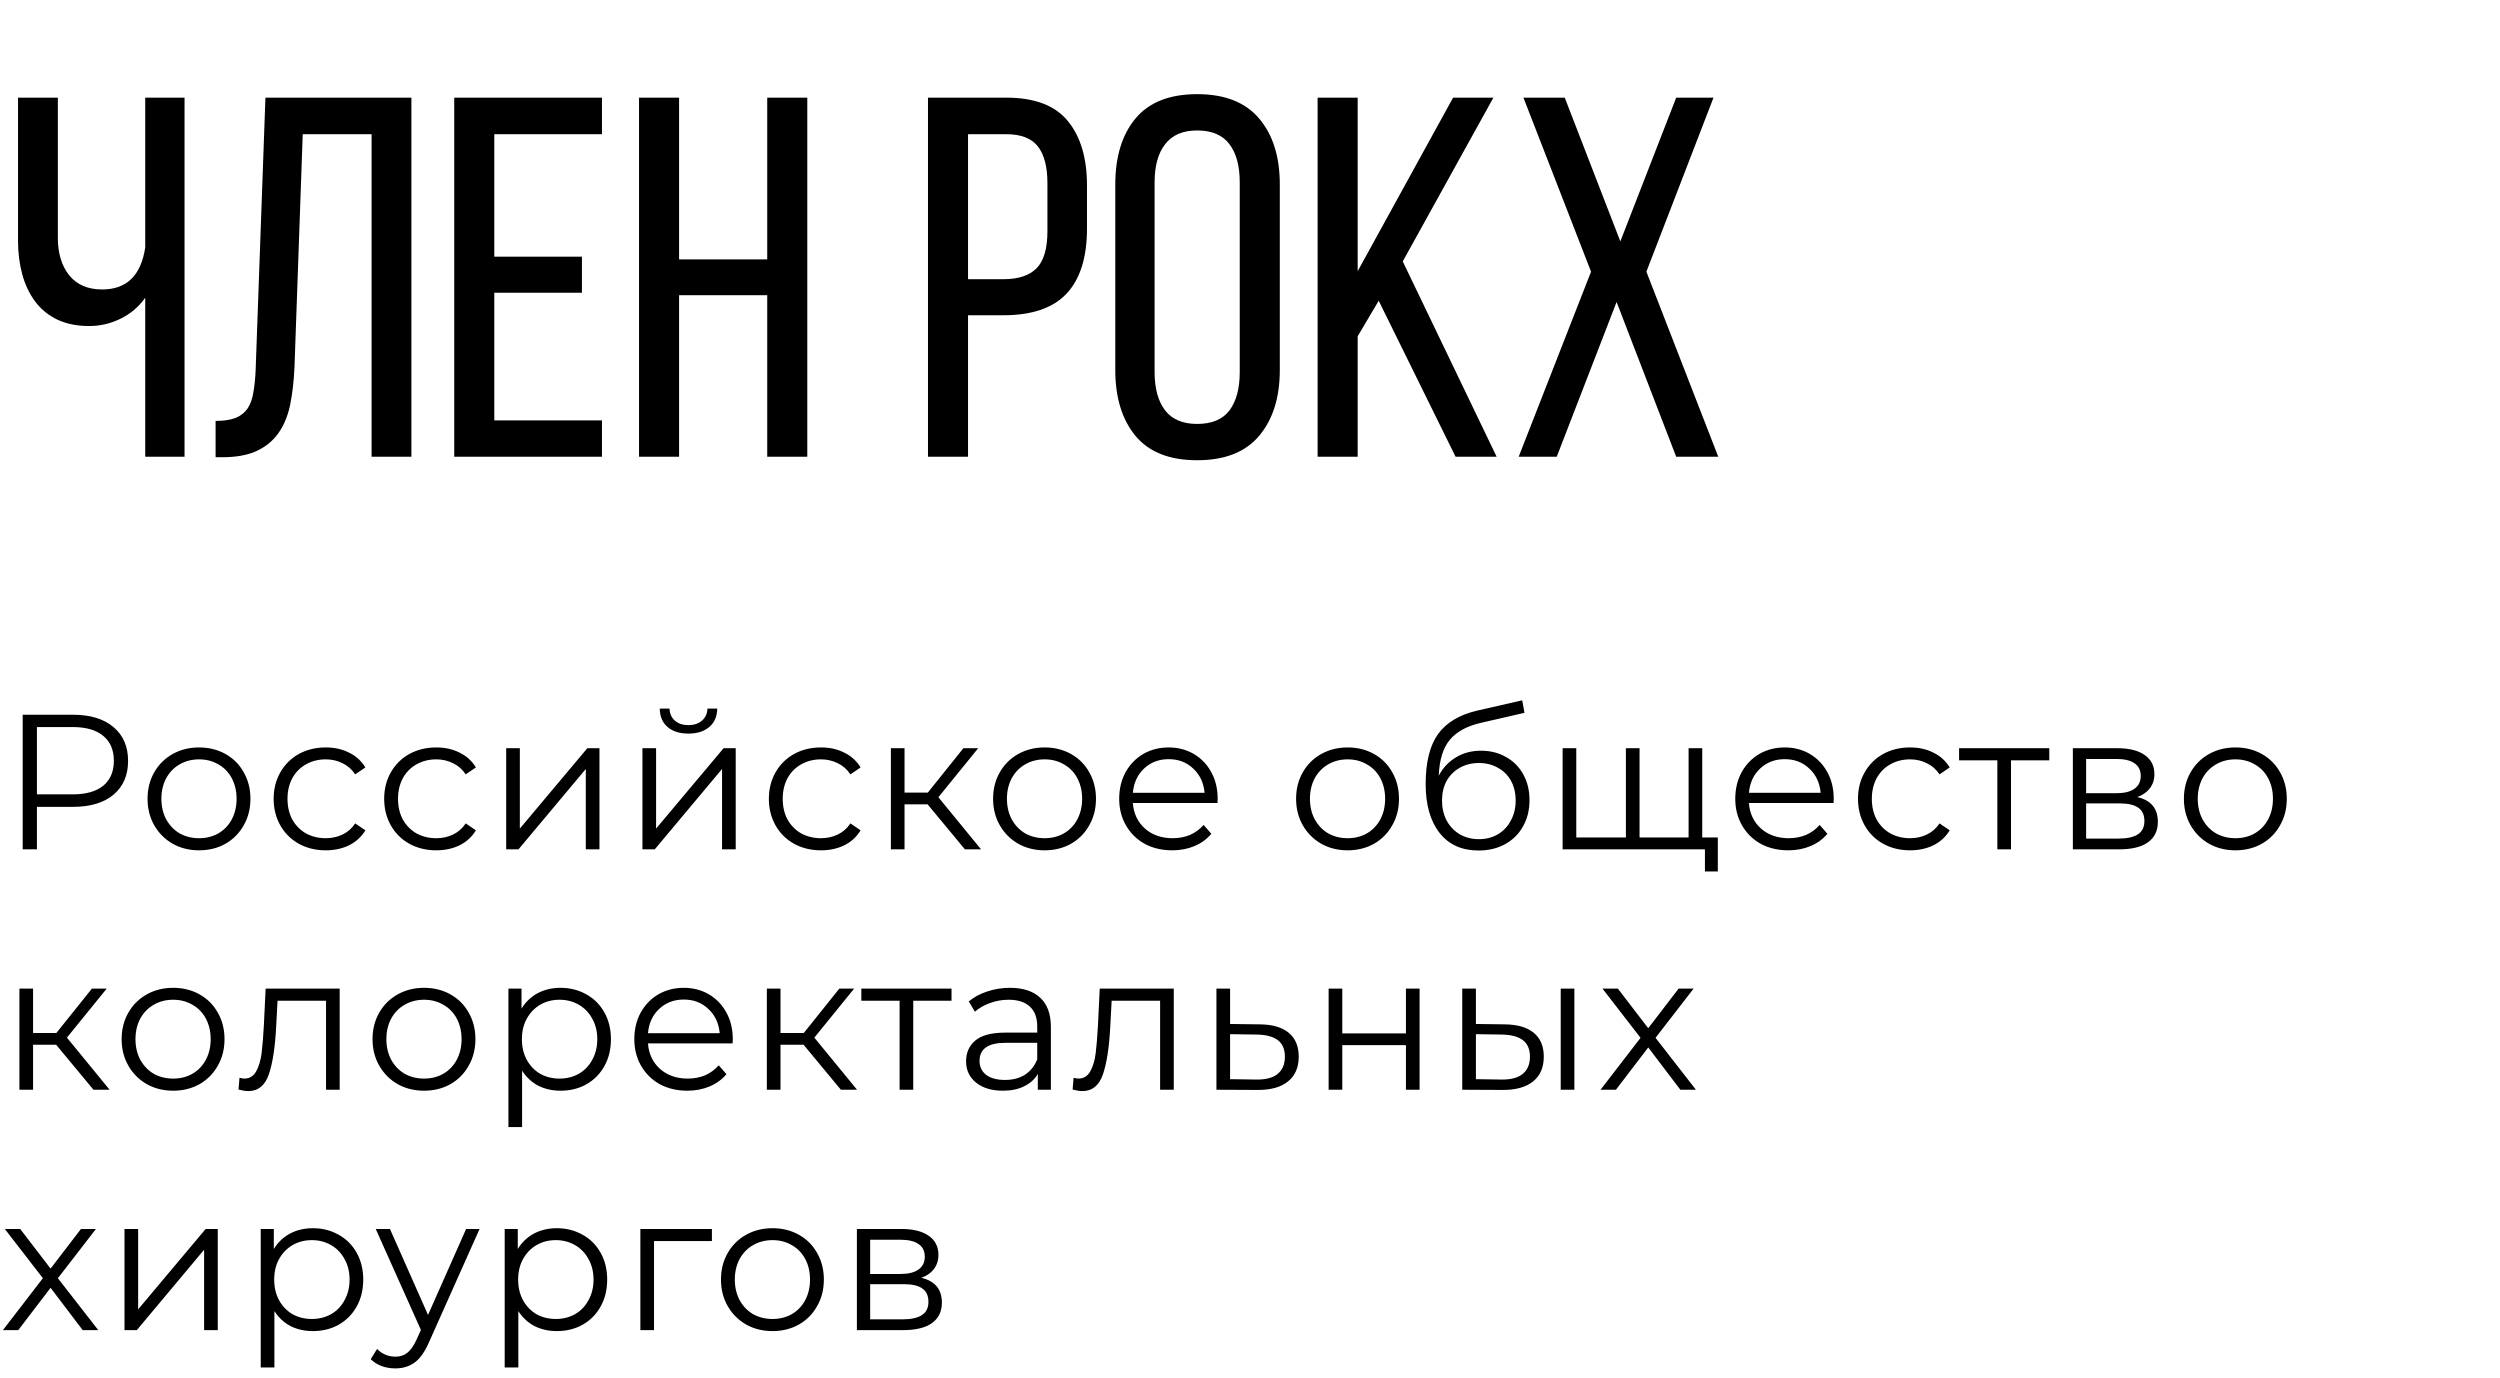
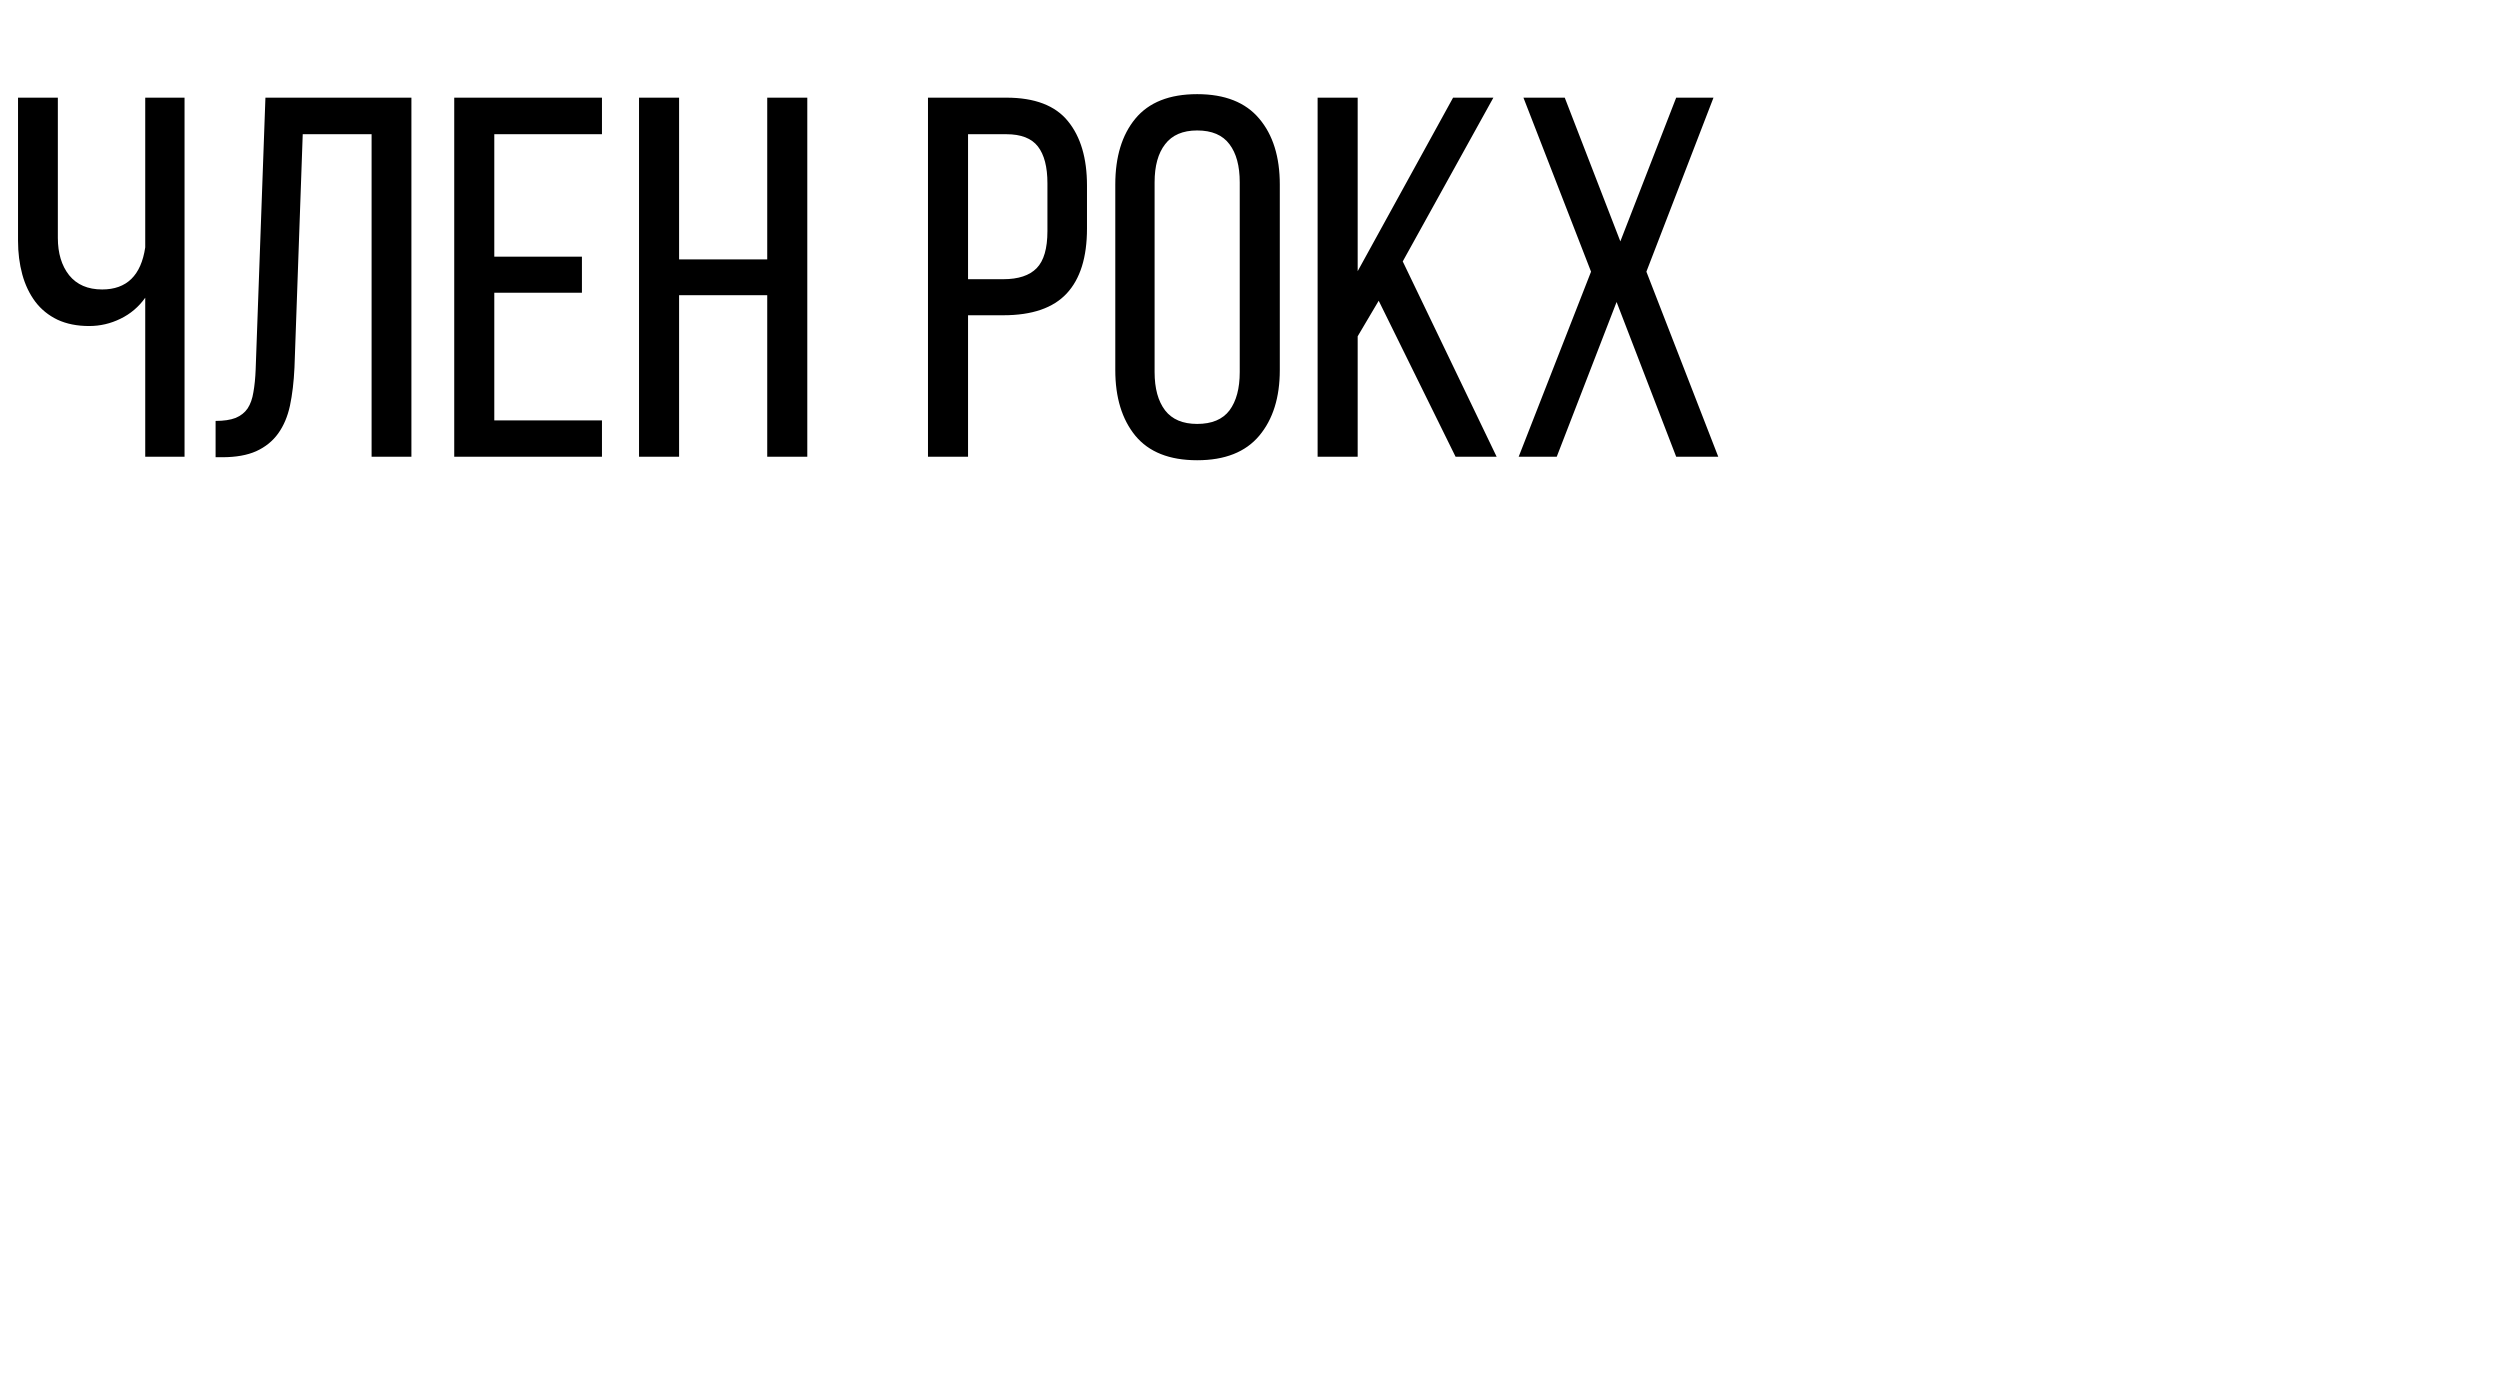
<svg xmlns="http://www.w3.org/2000/svg" width="312" height="172" viewBox="0 0 312 172" fill="none">
  <path d="M2.25 30.062V12.188H7.219V29.688C7.219 31.604 7.688 33.156 8.625 34.344C9.583 35.531 10.958 36.125 12.75 36.125C15.812 36.125 17.604 34.375 18.125 30.875V12.188H23.031V57H18.125V37.156C17.312 38.302 16.281 39.177 15.031 39.781C13.802 40.385 12.5 40.688 11.125 40.688C9.625 40.688 8.312 40.427 7.188 39.906C6.062 39.365 5.135 38.615 4.406 37.656C3.677 36.677 3.135 35.542 2.781 34.25C2.427 32.938 2.25 31.542 2.25 30.062ZM26.906 57.062V52.531C27.927 52.531 28.76 52.406 29.406 52.156C30.052 51.885 30.552 51.49 30.906 50.969C31.26 50.427 31.5 49.75 31.625 48.938C31.771 48.125 31.865 47.188 31.906 46.125L33.125 12.188H51.344V57H46.375V16.75H37.781L36.75 45.875C36.667 47.667 36.479 49.25 36.188 50.625C35.896 51.979 35.406 53.135 34.719 54.094C34.031 55.052 33.115 55.792 31.969 56.312C30.844 56.812 29.438 57.062 27.75 57.062H26.906ZM56.688 57V12.188H75.125V16.75H61.688V32.031H72.625V36.531H61.688V52.469H75.125V57H56.688ZM79.75 57V12.188H84.75V32.375H95.75V12.188H100.75V57H95.75V36.844H84.75V57H79.75ZM115.812 57V12.188H125.594C129.135 12.188 131.698 13.167 133.281 15.125C134.865 17.062 135.656 19.74 135.656 23.156V28.531C135.656 32.115 134.812 34.812 133.125 36.625C131.438 38.438 128.802 39.344 125.219 39.344H120.812V57H115.812ZM120.812 34.844H125.219C127.094 34.844 128.479 34.385 129.375 33.469C130.271 32.552 130.719 31.01 130.719 28.844V22.875C130.719 20.833 130.323 19.302 129.531 18.281C128.74 17.26 127.427 16.75 125.594 16.75H120.812V34.844ZM139.188 46.188V23.031C139.188 19.573 140.021 16.833 141.688 14.812C143.375 12.771 145.948 11.75 149.406 11.75C152.865 11.75 155.448 12.771 157.156 14.812C158.865 16.833 159.719 19.573 159.719 23.031V46.188C159.719 49.604 158.865 52.333 157.156 54.375C155.448 56.417 152.865 57.438 149.406 57.438C145.948 57.438 143.375 56.417 141.688 54.375C140.021 52.333 139.188 49.604 139.188 46.188ZM144.094 46.438C144.094 48.479 144.531 50.073 145.406 51.219C146.281 52.344 147.615 52.906 149.406 52.906C151.24 52.906 152.583 52.344 153.438 51.219C154.292 50.073 154.719 48.479 154.719 46.438V22.75C154.719 20.708 154.292 19.125 153.438 18C152.583 16.854 151.24 16.281 149.406 16.281C147.615 16.281 146.281 16.854 145.406 18C144.531 19.125 144.094 20.708 144.094 22.75V46.438ZM164.438 57V12.188H169.438V33.844L181.344 12.188H186.375L175.062 32.625L186.781 57H181.656L172.062 37.531L169.438 41.969V57H164.438ZM189.531 57L198.562 33.906L190.125 12.188H195.281L202.219 30.125L209.188 12.188H213.844L205.469 33.906L214.438 57H209.188L201.75 37.688L194.281 57H189.531Z" fill="black" />
-   <path d="M9.12 89.2C11.264 89.2 12.944 89.712 14.16 90.736C15.376 91.76 15.984 93.168 15.984 94.96C15.984 96.752 15.376 98.16 14.16 99.184C12.944 100.192 11.264 100.696 9.12 100.696H4.608V106H2.832V89.2H9.12ZM9.072 99.136C10.736 99.136 12.008 98.776 12.888 98.056C13.768 97.32 14.208 96.288 14.208 94.96C14.208 93.6 13.768 92.56 12.888 91.84C12.008 91.104 10.736 90.736 9.072 90.736H4.608V99.136H9.072ZM24.846 106.12C23.63 106.12 22.534 105.848 21.558 105.304C20.582 104.744 19.814 103.976 19.254 103C18.694 102.024 18.414 100.92 18.414 99.688C18.414 98.456 18.694 97.352 19.254 96.376C19.814 95.4 20.582 94.64 21.558 94.096C22.534 93.552 23.63 93.28 24.846 93.28C26.062 93.28 27.158 93.552 28.134 94.096C29.11 94.64 29.87 95.4 30.414 96.376C30.974 97.352 31.254 98.456 31.254 99.688C31.254 100.92 30.974 102.024 30.414 103C29.87 103.976 29.11 104.744 28.134 105.304C27.158 105.848 26.062 106.12 24.846 106.12ZM24.846 104.608C25.742 104.608 26.542 104.408 27.246 104.008C27.966 103.592 28.526 103.008 28.926 102.256C29.326 101.504 29.526 100.648 29.526 99.688C29.526 98.728 29.326 97.872 28.926 97.12C28.526 96.368 27.966 95.792 27.246 95.392C26.542 94.976 25.742 94.768 24.846 94.768C23.95 94.768 23.142 94.976 22.422 95.392C21.718 95.792 21.158 96.368 20.742 97.12C20.342 97.872 20.142 98.728 20.142 99.688C20.142 100.648 20.342 101.504 20.742 102.256C21.158 103.008 21.718 103.592 22.422 104.008C23.142 104.408 23.95 104.608 24.846 104.608ZM40.656 106.12C39.408 106.12 38.288 105.848 37.296 105.304C36.32 104.76 35.552 104 34.992 103.024C34.432 102.032 34.152 100.92 34.152 99.688C34.152 98.456 34.432 97.352 34.992 96.376C35.552 95.4 36.32 94.64 37.296 94.096C38.288 93.552 39.408 93.28 40.656 93.28C41.744 93.28 42.712 93.496 43.56 93.928C44.424 94.344 45.104 94.96 45.6 95.776L44.328 96.64C43.912 96.016 43.384 95.552 42.744 95.248C42.104 94.928 41.408 94.768 40.656 94.768C39.744 94.768 38.92 94.976 38.184 95.392C37.464 95.792 36.896 96.368 36.48 97.12C36.08 97.872 35.88 98.728 35.88 99.688C35.88 100.664 36.08 101.528 36.48 102.28C36.896 103.016 37.464 103.592 38.184 104.008C38.92 104.408 39.744 104.608 40.656 104.608C41.408 104.608 42.104 104.456 42.744 104.152C43.384 103.848 43.912 103.384 44.328 102.76L45.6 103.624C45.104 104.44 44.424 105.064 43.56 105.496C42.696 105.912 41.728 106.12 40.656 106.12ZM54.449 106.12C53.201 106.12 52.081 105.848 51.089 105.304C50.113 104.76 49.345 104 48.785 103.024C48.225 102.032 47.945 100.92 47.945 99.688C47.945 98.456 48.225 97.352 48.785 96.376C49.345 95.4 50.113 94.64 51.089 94.096C52.081 93.552 53.201 93.28 54.449 93.28C55.537 93.28 56.505 93.496 57.353 93.928C58.217 94.344 58.897 94.96 59.393 95.776L58.121 96.64C57.705 96.016 57.177 95.552 56.537 95.248C55.897 94.928 55.201 94.768 54.449 94.768C53.537 94.768 52.713 94.976 51.977 95.392C51.257 95.792 50.689 96.368 50.273 97.12C49.873 97.872 49.673 98.728 49.673 99.688C49.673 100.664 49.873 101.528 50.273 102.28C50.689 103.016 51.257 103.592 51.977 104.008C52.713 104.408 53.537 104.608 54.449 104.608C55.201 104.608 55.897 104.456 56.537 104.152C57.177 103.848 57.705 103.384 58.121 102.76L59.393 103.624C58.897 104.44 58.217 105.064 57.353 105.496C56.489 105.912 55.521 106.12 54.449 106.12ZM63.172 93.376H64.876V103.408L73.3 93.376H74.812V106H73.108V95.968L64.708 106H63.172V93.376ZM80.176 93.376H81.88V103.408L90.304 93.376H91.816V106H90.112V95.968L81.712 106H80.176V93.376ZM85.912 91.552C84.824 91.552 83.96 91.28 83.32 90.736C82.68 90.192 82.352 89.424 82.336 88.432H83.56C83.576 89.056 83.8 89.56 84.232 89.944C84.664 90.312 85.224 90.496 85.912 90.496C86.6 90.496 87.16 90.312 87.592 89.944C88.04 89.56 88.272 89.056 88.288 88.432H89.512C89.496 89.424 89.16 90.192 88.504 90.736C87.864 91.28 87 91.552 85.912 91.552ZM102.459 106.12C101.211 106.12 100.091 105.848 99.099 105.304C98.123 104.76 97.355 104 96.795 103.024C96.235 102.032 95.955 100.92 95.955 99.688C95.955 98.456 96.235 97.352 96.795 96.376C97.355 95.4 98.123 94.64 99.099 94.096C100.091 93.552 101.211 93.28 102.459 93.28C103.547 93.28 104.515 93.496 105.363 93.928C106.227 94.344 106.907 94.96 107.403 95.776L106.131 96.64C105.715 96.016 105.187 95.552 104.547 95.248C103.907 94.928 103.211 94.768 102.459 94.768C101.547 94.768 100.723 94.976 99.987 95.392C99.267 95.792 98.699 96.368 98.283 97.12C97.883 97.872 97.683 98.728 97.683 99.688C97.683 100.664 97.883 101.528 98.283 102.28C98.699 103.016 99.267 103.592 99.987 104.008C100.723 104.408 101.547 104.608 102.459 104.608C103.211 104.608 103.907 104.456 104.547 104.152C105.187 103.848 105.715 103.384 106.131 102.76L107.403 103.624C106.907 104.44 106.227 105.064 105.363 105.496C104.499 105.912 103.531 106.12 102.459 106.12ZM115.766 100.384H112.886V106H111.182V93.376H112.886V98.92H115.79L120.23 93.376H122.078L117.11 99.496L122.438 106H120.422L115.766 100.384ZM130.37 106.12C129.154 106.12 128.058 105.848 127.082 105.304C126.106 104.744 125.338 103.976 124.778 103C124.218 102.024 123.938 100.92 123.938 99.688C123.938 98.456 124.218 97.352 124.778 96.376C125.338 95.4 126.106 94.64 127.082 94.096C128.058 93.552 129.154 93.28 130.37 93.28C131.586 93.28 132.682 93.552 133.658 94.096C134.634 94.64 135.394 95.4 135.938 96.376C136.498 97.352 136.778 98.456 136.778 99.688C136.778 100.92 136.498 102.024 135.938 103C135.394 103.976 134.634 104.744 133.658 105.304C132.682 105.848 131.586 106.12 130.37 106.12ZM130.37 104.608C131.266 104.608 132.066 104.408 132.77 104.008C133.49 103.592 134.05 103.008 134.45 102.256C134.85 101.504 135.05 100.648 135.05 99.688C135.05 98.728 134.85 97.872 134.45 97.12C134.05 96.368 133.49 95.792 132.77 95.392C132.066 94.976 131.266 94.768 130.37 94.768C129.474 94.768 128.666 94.976 127.946 95.392C127.242 95.792 126.682 96.368 126.266 97.12C125.866 97.872 125.666 98.728 125.666 99.688C125.666 100.648 125.866 101.504 126.266 102.256C126.682 103.008 127.242 103.592 127.946 104.008C128.666 104.408 129.474 104.608 130.37 104.608ZM151.94 100.216H141.38C141.476 101.528 141.98 102.592 142.892 103.408C143.804 104.208 144.956 104.608 146.348 104.608C147.132 104.608 147.852 104.472 148.508 104.2C149.164 103.912 149.732 103.496 150.212 102.952L151.172 104.056C150.612 104.728 149.908 105.24 149.06 105.592C148.228 105.944 147.308 106.12 146.3 106.12C145.004 106.12 143.852 105.848 142.844 105.304C141.852 104.744 141.076 103.976 140.516 103C139.956 102.024 139.676 100.92 139.676 99.688C139.676 98.456 139.94 97.352 140.468 96.376C141.012 95.4 141.748 94.64 142.676 94.096C143.62 93.552 144.676 93.28 145.844 93.28C147.012 93.28 148.06 93.552 148.988 94.096C149.916 94.64 150.644 95.4 151.172 96.376C151.7 97.336 151.964 98.44 151.964 99.688L151.94 100.216ZM145.844 94.744C144.628 94.744 143.604 95.136 142.772 95.92C141.956 96.688 141.492 97.696 141.38 98.944H150.332C150.22 97.696 149.748 96.688 148.916 95.92C148.1 95.136 147.076 94.744 145.844 94.744ZM168.185 106.12C166.969 106.12 165.873 105.848 164.897 105.304C163.921 104.744 163.153 103.976 162.593 103C162.033 102.024 161.753 100.92 161.753 99.688C161.753 98.456 162.033 97.352 162.593 96.376C163.153 95.4 163.921 94.64 164.897 94.096C165.873 93.552 166.969 93.28 168.185 93.28C169.401 93.28 170.497 93.552 171.473 94.096C172.449 94.64 173.209 95.4 173.753 96.376C174.313 97.352 174.593 98.456 174.593 99.688C174.593 100.92 174.313 102.024 173.753 103C173.209 103.976 172.449 104.744 171.473 105.304C170.497 105.848 169.401 106.12 168.185 106.12ZM168.185 104.608C169.081 104.608 169.881 104.408 170.585 104.008C171.305 103.592 171.865 103.008 172.265 102.256C172.665 101.504 172.865 100.648 172.865 99.688C172.865 98.728 172.665 97.872 172.265 97.12C171.865 96.368 171.305 95.792 170.585 95.392C169.881 94.976 169.081 94.768 168.185 94.768C167.289 94.768 166.481 94.976 165.761 95.392C165.057 95.792 164.497 96.368 164.081 97.12C163.681 97.872 163.481 98.728 163.481 99.688C163.481 100.648 163.681 101.504 164.081 102.256C164.497 103.008 165.057 103.592 165.761 104.008C166.481 104.408 167.289 104.608 168.185 104.608ZM184.835 93.688C186.003 93.688 187.043 93.952 187.955 94.48C188.883 94.992 189.603 95.72 190.115 96.664C190.627 97.592 190.883 98.656 190.883 99.856C190.883 101.088 190.611 102.184 190.067 103.144C189.539 104.088 188.795 104.824 187.835 105.352C186.875 105.88 185.771 106.144 184.523 106.144C182.427 106.144 180.803 105.408 179.651 103.936C178.499 102.464 177.923 100.432 177.923 97.84C177.923 95.136 178.435 93.064 179.459 91.624C180.499 90.184 182.115 89.208 184.307 88.696L189.971 87.4L190.259 88.96L184.931 90.184C183.123 90.584 181.795 91.296 180.947 92.32C180.099 93.328 179.635 94.824 179.555 96.808C180.067 95.832 180.779 95.072 181.691 94.528C182.603 93.968 183.651 93.688 184.835 93.688ZM184.571 104.728C185.451 104.728 186.235 104.528 186.923 104.128C187.627 103.712 188.171 103.136 188.555 102.4C188.955 101.664 189.155 100.832 189.155 99.904C189.155 98.976 188.963 98.16 188.579 97.456C188.195 96.752 187.651 96.208 186.947 95.824C186.259 95.424 185.467 95.224 184.571 95.224C183.675 95.224 182.875 95.424 182.171 95.824C181.483 96.208 180.939 96.752 180.539 97.456C180.155 98.16 179.963 98.976 179.963 99.904C179.963 100.832 180.155 101.664 180.539 102.4C180.939 103.136 181.491 103.712 182.195 104.128C182.899 104.528 183.691 104.728 184.571 104.728ZM212.44 93.376V106H195.016V93.376H196.72V104.512H202.912V93.376H204.616V104.512H210.736V93.376H212.44ZM214.384 104.512V108.76H212.776V106H210.64V104.512H214.384ZM228.825 100.216H218.265C218.361 101.528 218.865 102.592 219.777 103.408C220.689 104.208 221.841 104.608 223.233 104.608C224.017 104.608 224.737 104.472 225.393 104.2C226.049 103.912 226.617 103.496 227.097 102.952L228.057 104.056C227.497 104.728 226.793 105.24 225.945 105.592C225.113 105.944 224.193 106.12 223.185 106.12C221.889 106.12 220.737 105.848 219.729 105.304C218.737 104.744 217.961 103.976 217.401 103C216.841 102.024 216.561 100.92 216.561 99.688C216.561 98.456 216.825 97.352 217.353 96.376C217.897 95.4 218.633 94.64 219.561 94.096C220.505 93.552 221.561 93.28 222.729 93.28C223.897 93.28 224.945 93.552 225.873 94.096C226.801 94.64 227.529 95.4 228.057 96.376C228.585 97.336 228.849 98.44 228.849 99.688L228.825 100.216ZM222.729 94.744C221.513 94.744 220.489 95.136 219.657 95.92C218.841 96.688 218.377 97.696 218.265 98.944H227.217C227.105 97.696 226.633 96.688 225.801 95.92C224.985 95.136 223.961 94.744 222.729 94.744ZM238.381 106.12C237.133 106.12 236.013 105.848 235.021 105.304C234.045 104.76 233.277 104 232.717 103.024C232.157 102.032 231.877 100.92 231.877 99.688C231.877 98.456 232.157 97.352 232.717 96.376C233.277 95.4 234.045 94.64 235.021 94.096C236.013 93.552 237.133 93.28 238.381 93.28C239.469 93.28 240.437 93.496 241.285 93.928C242.149 94.344 242.829 94.96 243.325 95.776L242.053 96.64C241.637 96.016 241.109 95.552 240.469 95.248C239.829 94.928 239.133 94.768 238.381 94.768C237.469 94.768 236.645 94.976 235.909 95.392C235.189 95.792 234.621 96.368 234.205 97.12C233.805 97.872 233.605 98.728 233.605 99.688C233.605 100.664 233.805 101.528 234.205 102.28C234.621 103.016 235.189 103.592 235.909 104.008C236.645 104.408 237.469 104.608 238.381 104.608C239.133 104.608 239.829 104.456 240.469 104.152C241.109 103.848 241.637 103.384 242.053 102.76L243.325 103.624C242.829 104.44 242.149 105.064 241.285 105.496C240.421 105.912 239.453 106.12 238.381 106.12ZM255.75 94.888H250.974V106H249.27V94.888H244.494V93.376H255.75V94.888ZM266.733 99.472C268.445 99.872 269.301 100.904 269.301 102.568C269.301 103.672 268.893 104.52 268.077 105.112C267.261 105.704 266.045 106 264.429 106H258.693V93.376H264.261C265.701 93.376 266.829 93.656 267.645 94.216C268.461 94.776 268.869 95.576 268.869 96.616C268.869 97.304 268.677 97.896 268.293 98.392C267.925 98.872 267.405 99.232 266.733 99.472ZM260.349 98.992H264.141C265.117 98.992 265.861 98.808 266.373 98.44C266.901 98.072 267.165 97.536 267.165 96.832C267.165 96.128 266.901 95.6 266.373 95.248C265.861 94.896 265.117 94.72 264.141 94.72H260.349V98.992ZM264.357 104.656C265.445 104.656 266.261 104.48 266.805 104.128C267.349 103.776 267.621 103.224 267.621 102.472C267.621 101.72 267.373 101.168 266.877 100.816C266.381 100.448 265.597 100.264 264.525 100.264H260.349V104.656H264.357ZM278.983 106.12C277.767 106.12 276.671 105.848 275.695 105.304C274.719 104.744 273.951 103.976 273.391 103C272.831 102.024 272.551 100.92 272.551 99.688C272.551 98.456 272.831 97.352 273.391 96.376C273.951 95.4 274.719 94.64 275.695 94.096C276.671 93.552 277.767 93.28 278.983 93.28C280.199 93.28 281.295 93.552 282.271 94.096C283.247 94.64 284.007 95.4 284.551 96.376C285.111 97.352 285.391 98.456 285.391 99.688C285.391 100.92 285.111 102.024 284.551 103C284.007 103.976 283.247 104.744 282.271 105.304C281.295 105.848 280.199 106.12 278.983 106.12ZM278.983 104.608C279.879 104.608 280.679 104.408 281.383 104.008C282.103 103.592 282.663 103.008 283.063 102.256C283.463 101.504 283.663 100.648 283.663 99.688C283.663 98.728 283.463 97.872 283.063 97.12C282.663 96.368 282.103 95.792 281.383 95.392C280.679 94.976 279.879 94.768 278.983 94.768C278.087 94.768 277.279 94.976 276.559 95.392C275.855 95.792 275.295 96.368 274.879 97.12C274.479 97.872 274.279 98.728 274.279 99.688C274.279 100.648 274.479 101.504 274.879 102.256C275.295 103.008 275.855 103.592 276.559 104.008C277.279 104.408 278.087 104.608 278.983 104.608ZM7.008 130.384H4.128V136H2.424V123.376H4.128V128.92H7.032L11.472 123.376H13.32L8.352 129.496L13.68 136H11.664L7.008 130.384ZM21.612 136.12C20.396 136.12 19.3 135.848 18.324 135.304C17.348 134.744 16.58 133.976 16.02 133C15.46 132.024 15.18 130.92 15.18 129.688C15.18 128.456 15.46 127.352 16.02 126.376C16.58 125.4 17.348 124.64 18.324 124.096C19.3 123.552 20.396 123.28 21.612 123.28C22.828 123.28 23.924 123.552 24.9 124.096C25.876 124.64 26.636 125.4 27.18 126.376C27.74 127.352 28.02 128.456 28.02 129.688C28.02 130.92 27.74 132.024 27.18 133C26.636 133.976 25.876 134.744 24.9 135.304C23.924 135.848 22.828 136.12 21.612 136.12ZM21.612 134.608C22.508 134.608 23.308 134.408 24.012 134.008C24.732 133.592 25.292 133.008 25.692 132.256C26.092 131.504 26.292 130.648 26.292 129.688C26.292 128.728 26.092 127.872 25.692 127.12C25.292 126.368 24.732 125.792 24.012 125.392C23.308 124.976 22.508 124.768 21.612 124.768C20.716 124.768 19.908 124.976 19.188 125.392C18.484 125.792 17.924 126.368 17.508 127.12C17.108 127.872 16.908 128.728 16.908 129.688C16.908 130.648 17.108 131.504 17.508 132.256C17.924 133.008 18.484 133.592 19.188 134.008C19.908 134.408 20.716 134.608 21.612 134.608ZM42.392 123.376V136H40.688V124.888H34.639L34.471 128.008C34.343 130.632 34.039 132.648 33.559 134.056C33.08 135.464 32.224 136.168 30.991 136.168C30.655 136.168 30.247 136.104 29.767 135.976L29.887 134.512C30.175 134.576 30.375 134.608 30.488 134.608C31.143 134.608 31.64 134.304 31.976 133.696C32.312 133.088 32.535 132.336 32.648 131.44C32.76 130.544 32.855 129.36 32.935 127.888L33.151 123.376H42.392ZM52.924 136.12C51.708 136.12 50.612 135.848 49.636 135.304C48.66 134.744 47.892 133.976 47.332 133C46.772 132.024 46.492 130.92 46.492 129.688C46.492 128.456 46.772 127.352 47.332 126.376C47.892 125.4 48.66 124.64 49.636 124.096C50.612 123.552 51.708 123.28 52.924 123.28C54.14 123.28 55.236 123.552 56.212 124.096C57.188 124.64 57.948 125.4 58.492 126.376C59.052 127.352 59.332 128.456 59.332 129.688C59.332 130.92 59.052 132.024 58.492 133C57.948 133.976 57.188 134.744 56.212 135.304C55.236 135.848 54.14 136.12 52.924 136.12ZM52.924 134.608C53.82 134.608 54.62 134.408 55.324 134.008C56.044 133.592 56.604 133.008 57.004 132.256C57.404 131.504 57.604 130.648 57.604 129.688C57.604 128.728 57.404 127.872 57.004 127.12C56.604 126.368 56.044 125.792 55.324 125.392C54.62 124.976 53.82 124.768 52.924 124.768C52.028 124.768 51.22 124.976 50.5 125.392C49.796 125.792 49.236 126.368 48.82 127.12C48.42 127.872 48.22 128.728 48.22 129.688C48.22 130.648 48.42 131.504 48.82 132.256C49.236 133.008 49.796 133.592 50.5 134.008C51.22 134.408 52.028 134.608 52.924 134.608ZM69.957 123.28C71.141 123.28 72.213 123.552 73.173 124.096C74.133 124.624 74.885 125.376 75.429 126.352C75.973 127.328 76.245 128.44 76.245 129.688C76.245 130.952 75.973 132.072 75.429 133.048C74.885 134.024 74.133 134.784 73.173 135.328C72.229 135.856 71.157 136.12 69.957 136.12C68.933 136.12 68.005 135.912 67.173 135.496C66.357 135.064 65.685 134.44 65.157 133.624V140.656H63.453V123.376H65.085V125.872C65.597 125.04 66.269 124.4 67.101 123.952C67.949 123.504 68.901 123.28 69.957 123.28ZM69.837 134.608C70.717 134.608 71.517 134.408 72.237 134.008C72.957 133.592 73.517 133.008 73.917 132.256C74.333 131.504 74.541 130.648 74.541 129.688C74.541 128.728 74.333 127.88 73.917 127.144C73.517 126.392 72.957 125.808 72.237 125.392C71.517 124.976 70.717 124.768 69.837 124.768C68.941 124.768 68.133 124.976 67.413 125.392C66.709 125.808 66.149 126.392 65.733 127.144C65.333 127.88 65.133 128.728 65.133 129.688C65.133 130.648 65.333 131.504 65.733 132.256C66.149 133.008 66.709 133.592 67.413 134.008C68.133 134.408 68.941 134.608 69.837 134.608ZM91.427 130.216H80.867C80.963 131.528 81.466 132.592 82.379 133.408C83.29 134.208 84.442 134.608 85.835 134.608C86.618 134.608 87.338 134.472 87.995 134.2C88.65 133.912 89.219 133.496 89.698 132.952L90.659 134.056C90.099 134.728 89.394 135.24 88.546 135.592C87.715 135.944 86.794 136.12 85.787 136.12C84.49 136.12 83.338 135.848 82.331 135.304C81.338 134.744 80.562 133.976 80.002 133C79.442 132.024 79.162 130.92 79.162 129.688C79.162 128.456 79.427 127.352 79.954 126.376C80.499 125.4 81.234 124.64 82.162 124.096C83.106 123.552 84.162 123.28 85.331 123.28C86.499 123.28 87.546 123.552 88.475 124.096C89.403 124.64 90.13 125.4 90.659 126.376C91.186 127.336 91.451 128.44 91.451 129.688L91.427 130.216ZM85.331 124.744C84.115 124.744 83.091 125.136 82.258 125.92C81.442 126.688 80.978 127.696 80.867 128.944H89.819C89.707 127.696 89.234 126.688 88.403 125.92C87.587 125.136 86.562 124.744 85.331 124.744ZM100.286 130.384H97.406V136H95.702V123.376H97.406V128.92H100.31L104.75 123.376H106.598L101.63 129.496L106.958 136H104.942L100.286 130.384ZM118.75 124.888H113.974V136H112.27V124.888H107.494V123.376H118.75V124.888ZM126.038 123.28C127.686 123.28 128.95 123.696 129.83 124.528C130.71 125.344 131.15 126.56 131.15 128.176V136H129.518V134.032C129.134 134.688 128.566 135.2 127.814 135.568C127.078 135.936 126.198 136.12 125.174 136.12C123.766 136.12 122.646 135.784 121.814 135.112C120.982 134.44 120.566 133.552 120.566 132.448C120.566 131.376 120.95 130.512 121.718 129.856C122.502 129.2 123.742 128.872 125.438 128.872H129.446V128.104C129.446 127.016 129.142 126.192 128.534 125.632C127.926 125.056 127.038 124.768 125.87 124.768C125.07 124.768 124.302 124.904 123.566 125.176C122.83 125.432 122.198 125.792 121.67 126.256L120.902 124.984C121.542 124.44 122.31 124.024 123.206 123.736C124.102 123.432 125.046 123.28 126.038 123.28ZM125.438 134.776C126.398 134.776 127.222 134.56 127.91 134.128C128.598 133.68 129.11 133.04 129.446 132.208V130.144H125.486C123.326 130.144 122.246 130.896 122.246 132.4C122.246 133.136 122.526 133.72 123.086 134.152C123.646 134.568 124.43 134.776 125.438 134.776ZM146.486 123.376V136H144.782V124.888H138.734L138.566 128.008C138.438 130.632 138.134 132.648 137.654 134.056C137.174 135.464 136.318 136.168 135.086 136.168C134.75 136.168 134.342 136.104 133.862 135.976L133.982 134.512C134.27 134.576 134.47 134.608 134.582 134.608C135.238 134.608 135.734 134.304 136.07 133.696C136.406 133.088 136.63 132.336 136.742 131.44C136.854 130.544 136.95 129.36 137.03 127.888L137.246 123.376H146.486ZM157.234 127.84C158.818 127.856 160.018 128.208 160.834 128.896C161.666 129.584 162.082 130.576 162.082 131.872C162.082 133.216 161.634 134.248 160.738 134.968C159.858 135.688 158.578 136.04 156.898 136.024L151.81 136V123.376H153.514V127.792L157.234 127.84ZM156.802 134.728C157.97 134.744 158.85 134.512 159.442 134.032C160.05 133.536 160.354 132.816 160.354 131.872C160.354 130.944 160.058 130.256 159.466 129.808C158.874 129.36 157.986 129.128 156.802 129.112L153.514 129.064V134.68L156.802 134.728ZM165.813 123.376H167.517V128.968H175.461V123.376H177.165V136H175.461V130.432H167.517V136H165.813V123.376ZM187.793 127.84C189.377 127.856 190.585 128.208 191.417 128.896C192.249 129.584 192.665 130.576 192.665 131.872C192.665 133.216 192.217 134.248 191.321 134.968C190.425 135.688 189.145 136.04 187.481 136.024L182.489 136V123.376H184.193V127.792L187.793 127.84ZM194.777 123.376H196.481V136H194.777V123.376ZM187.385 134.728C188.553 134.744 189.433 134.512 190.025 134.032C190.633 133.536 190.937 132.816 190.937 131.872C190.937 130.944 190.641 130.256 190.049 129.808C189.457 129.36 188.569 129.128 187.385 129.112L184.193 129.064V134.68L187.385 134.728ZM209.708 136L205.7 130.72L201.668 136H199.748L204.74 129.52L199.988 123.376H201.908L205.7 128.32L209.492 123.376H211.364L206.612 129.52L211.652 136H209.708ZM10.32 166L6.312 160.72L2.28 166H0.36L5.352 159.52L0.6 153.376H2.52L6.312 158.32L10.104 153.376H11.976L7.224 159.52L12.264 166H10.32ZM15.537 153.376H17.241V163.408L25.665 153.376H27.177V166H25.473V155.968L17.073 166H15.537V153.376ZM39.044 153.28C40.228 153.28 41.3 153.552 42.26 154.096C43.22 154.624 43.972 155.376 44.516 156.352C45.06 157.328 45.332 158.44 45.332 159.688C45.332 160.952 45.06 162.072 44.516 163.048C43.972 164.024 43.22 164.784 42.26 165.328C41.316 165.856 40.244 166.12 39.044 166.12C38.02 166.12 37.092 165.912 36.26 165.496C35.444 165.064 34.772 164.44 34.244 163.624V170.656H32.54V153.376H34.172V155.872C34.684 155.04 35.356 154.4 36.188 153.952C37.036 153.504 37.988 153.28 39.044 153.28ZM38.924 164.608C39.804 164.608 40.604 164.408 41.324 164.008C42.044 163.592 42.604 163.008 43.004 162.256C43.42 161.504 43.628 160.648 43.628 159.688C43.628 158.728 43.42 157.88 43.004 157.144C42.604 156.392 42.044 155.808 41.324 155.392C40.604 154.976 39.804 154.768 38.924 154.768C38.028 154.768 37.22 154.976 36.5 155.392C35.796 155.808 35.236 156.392 34.82 157.144C34.42 157.88 34.22 158.728 34.22 159.688C34.22 160.648 34.42 161.504 34.82 162.256C35.236 163.008 35.796 163.592 36.5 164.008C37.22 164.408 38.028 164.608 38.924 164.608ZM59.85 153.376L53.538 167.512C53.026 168.696 52.434 169.536 51.762 170.032C51.09 170.528 50.282 170.776 49.338 170.776C48.73 170.776 48.162 170.68 47.634 170.488C47.106 170.296 46.65 170.008 46.266 169.624L47.058 168.352C47.698 168.992 48.466 169.312 49.362 169.312C49.938 169.312 50.426 169.152 50.826 168.832C51.242 168.512 51.626 167.968 51.978 167.2L52.53 165.976L46.89 153.376H48.666L53.418 164.104L58.17 153.376H59.85ZM69.489 153.28C70.673 153.28 71.745 153.552 72.705 154.096C73.665 154.624 74.417 155.376 74.961 156.352C75.505 157.328 75.777 158.44 75.777 159.688C75.777 160.952 75.505 162.072 74.961 163.048C74.417 164.024 73.665 164.784 72.705 165.328C71.761 165.856 70.689 166.12 69.489 166.12C68.465 166.12 67.537 165.912 66.705 165.496C65.889 165.064 65.217 164.44 64.689 163.624V170.656H62.985V153.376H64.617V155.872C65.129 155.04 65.801 154.4 66.633 153.952C67.481 153.504 68.433 153.28 69.489 153.28ZM69.369 164.608C70.249 164.608 71.049 164.408 71.769 164.008C72.489 163.592 73.049 163.008 73.449 162.256C73.865 161.504 74.073 160.648 74.073 159.688C74.073 158.728 73.865 157.88 73.449 157.144C73.049 156.392 72.489 155.808 71.769 155.392C71.049 154.976 70.249 154.768 69.369 154.768C68.473 154.768 67.665 154.976 66.945 155.392C66.241 155.808 65.681 156.392 65.265 157.144C64.865 157.88 64.665 158.728 64.665 159.688C64.665 160.648 64.865 161.504 65.265 162.256C65.681 163.008 66.241 163.592 66.945 164.008C67.665 164.408 68.473 164.608 69.369 164.608ZM88.846 154.888H81.622V166H79.918V153.376H88.846V154.888ZM96.41 166.12C95.194 166.12 94.098 165.848 93.122 165.304C92.146 164.744 91.378 163.976 90.818 163C90.258 162.024 89.978 160.92 89.978 159.688C89.978 158.456 90.258 157.352 90.818 156.376C91.378 155.4 92.146 154.64 93.122 154.096C94.098 153.552 95.194 153.28 96.41 153.28C97.626 153.28 98.722 153.552 99.698 154.096C100.674 154.64 101.434 155.4 101.978 156.376C102.538 157.352 102.818 158.456 102.818 159.688C102.818 160.92 102.538 162.024 101.978 163C101.434 163.976 100.674 164.744 99.698 165.304C98.722 165.848 97.626 166.12 96.41 166.12ZM96.41 164.608C97.306 164.608 98.106 164.408 98.81 164.008C99.53 163.592 100.09 163.008 100.49 162.256C100.89 161.504 101.09 160.648 101.09 159.688C101.09 158.728 100.89 157.872 100.49 157.12C100.09 156.368 99.53 155.792 98.81 155.392C98.106 154.976 97.306 154.768 96.41 154.768C95.514 154.768 94.706 154.976 93.986 155.392C93.282 155.792 92.722 156.368 92.306 157.12C91.906 157.872 91.706 158.728 91.706 159.688C91.706 160.648 91.906 161.504 92.306 162.256C92.722 163.008 93.282 163.592 93.986 164.008C94.706 164.408 95.514 164.608 96.41 164.608ZM114.98 159.472C116.692 159.872 117.548 160.904 117.548 162.568C117.548 163.672 117.14 164.52 116.324 165.112C115.508 165.704 114.292 166 112.676 166H106.94V153.376H112.508C113.948 153.376 115.076 153.656 115.892 154.216C116.708 154.776 117.116 155.576 117.116 156.616C117.116 157.304 116.924 157.896 116.54 158.392C116.172 158.872 115.652 159.232 114.98 159.472ZM108.596 158.992H112.388C113.364 158.992 114.108 158.808 114.62 158.44C115.148 158.072 115.412 157.536 115.412 156.832C115.412 156.128 115.148 155.6 114.62 155.248C114.108 154.896 113.364 154.72 112.388 154.72H108.596V158.992ZM112.604 164.656C113.692 164.656 114.508 164.48 115.052 164.128C115.596 163.776 115.868 163.224 115.868 162.472C115.868 161.72 115.62 161.168 115.124 160.816C114.628 160.448 113.844 160.264 112.772 160.264H108.596V164.656H112.604Z" fill="black" />
</svg>